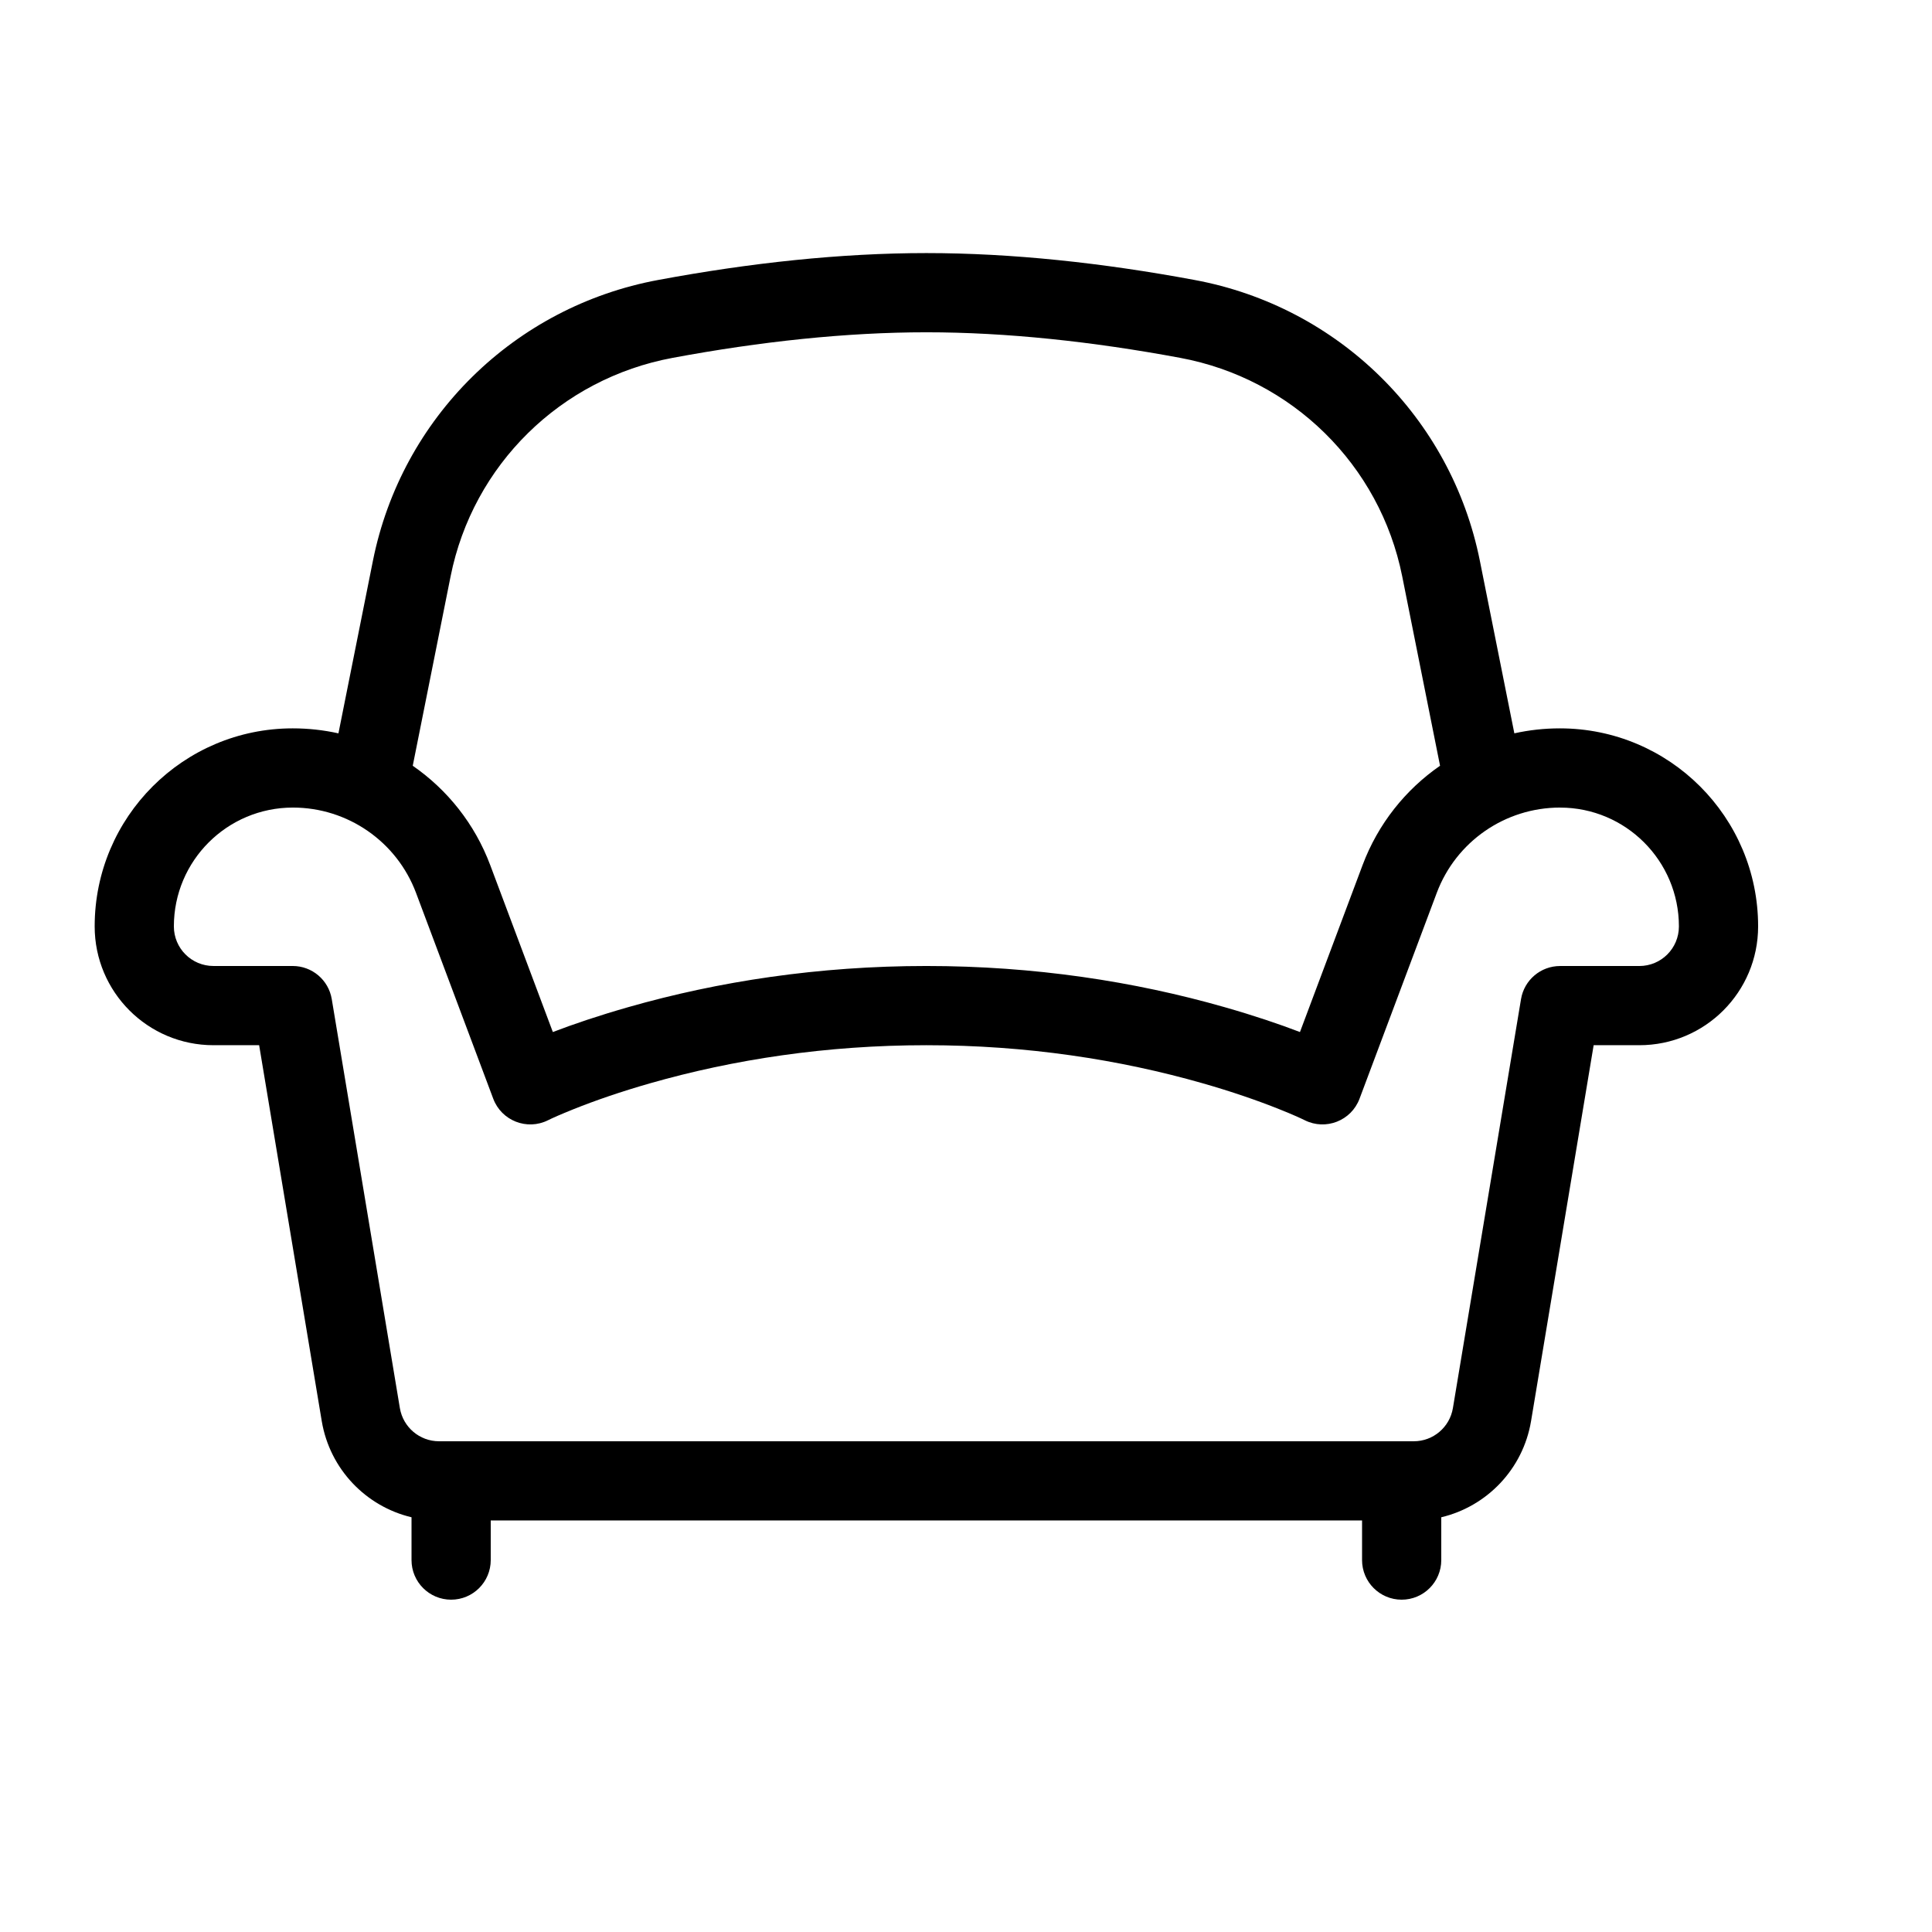
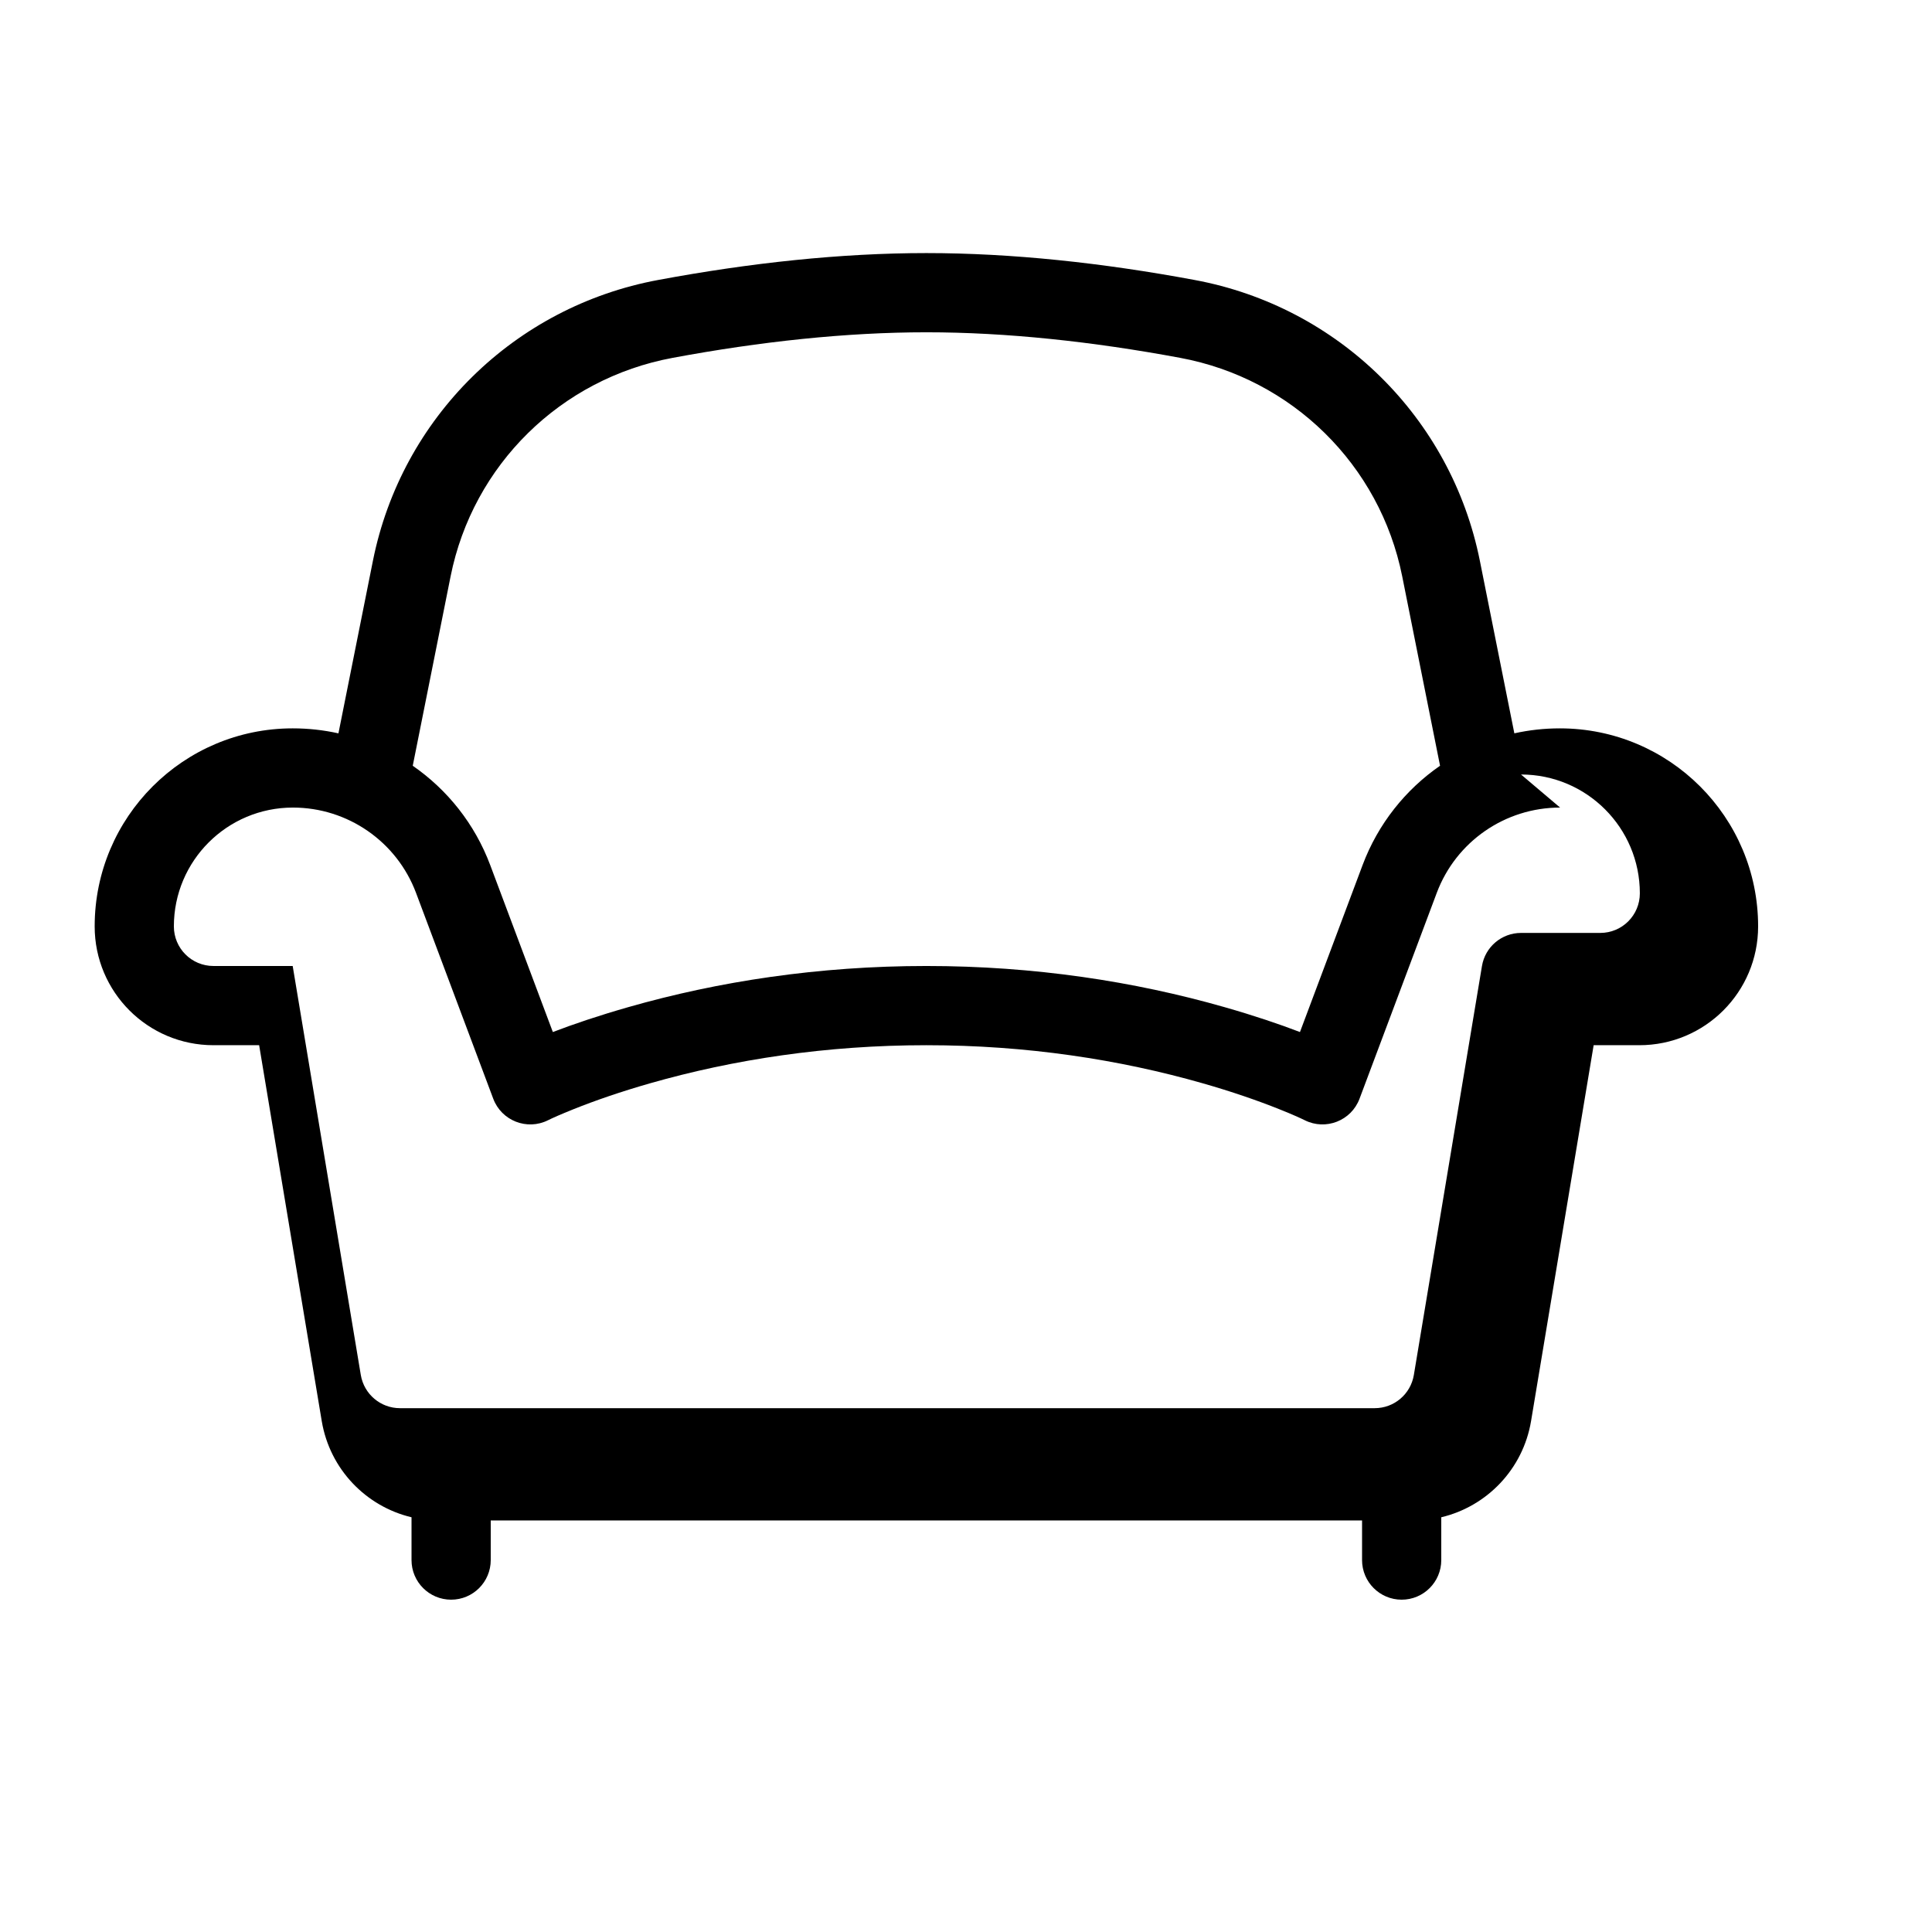
<svg xmlns="http://www.w3.org/2000/svg" fill="#000000" width="800px" height="800px" version="1.1" viewBox="144 144 512 512">
-   <path d="m504.96 546.94h-230.91v10.496c0 5.797-4.699 10.496-10.496 10.496s-10.496-4.699-10.496-10.496v-11.344c-12.09-2.875-21.652-12.75-23.789-25.473l-16.594-99.629h-12.098c-17.406 0-31.488-14.086-31.488-31.488 0-28.973 23.508-52.48 52.48-52.48 4.137 0 8.195 0.453 12.121 1.324l9.137-45.727c7.598-37.953 37.508-67.363 75.609-74.426 24.375-4.539 48.414-7.125 71.07-7.125 22.652 0 46.691 2.586 71.059 7.125 38.109 7.062 68.023 36.473 75.617 74.43l9.137 45.715c3.906-0.867 7.945-1.316 12.059-1.316 29.035 0 52.543 23.508 52.543 52.48 0 17.402-14.082 31.488-31.488 31.488h-12.098l-16.594 99.645c-2.137 12.711-11.695 22.582-23.789 25.457v11.344c0 5.797-4.699 10.496-10.496 10.496s-10.496-4.699-10.496-10.496zm20.668-200.01-10.027-50.191c-5.91-29.527-29.176-52.406-58.867-57.91-23.195-4.316-45.984-6.769-67.227-6.769-21.242 0-44.035 2.453-67.234 6.773-29.684 5.5-52.953 28.379-58.859 57.902l-10.031 50.199c9.164 6.336 16.43 15.398 20.523 26.305l16.605 44.262c5.402-2.074 12.109-4.348 20.016-6.606 23.855-6.816 50.398-10.898 78.98-10.898 28.578 0 55.121 4.082 78.977 10.898 7.906 2.258 14.613 4.531 20.02 6.606l16.602-44.262c4.094-10.906 11.363-19.973 20.523-26.309zm31.812 11.082c-14.574 0-27.582 9.016-32.68 22.598l-20.469 54.559c-2.188 5.836-8.945 8.488-14.52 5.703-1.059-0.531-3.336-1.559-6.75-2.922-5.824-2.332-12.621-4.676-20.305-6.871-22.062-6.305-46.688-10.09-73.211-10.09-26.527 0-51.152 3.785-73.215 10.09-7.684 2.195-14.48 4.539-20.305 6.871-3.414 1.363-5.691 2.391-6.75 2.922-5.57 2.785-12.332 0.133-14.52-5.703l-20.465-54.555c-5.102-13.586-18.109-22.602-32.621-22.602-17.441 0-31.551 14.109-31.551 31.488 0 5.809 4.684 10.496 10.496 10.496h20.992c5.133 0 9.512 3.707 10.352 8.77l18.051 108.39c0.855 5.078 5.242 8.793 10.371 8.793h258.33c5.129 0 9.516-3.715 10.363-8.777l18.055-108.4c0.844-5.062 5.223-8.77 10.352-8.77h20.992c5.812 0 10.496-4.688 10.496-10.496 0-17.379-14.109-31.488-31.488-31.488z" />
+   <path d="m504.96 546.94h-230.91v10.496c0 5.797-4.699 10.496-10.496 10.496s-10.496-4.699-10.496-10.496v-11.344c-12.09-2.875-21.652-12.75-23.789-25.473l-16.594-99.629h-12.098c-17.406 0-31.488-14.086-31.488-31.488 0-28.973 23.508-52.48 52.48-52.48 4.137 0 8.195 0.453 12.121 1.324l9.137-45.727c7.598-37.953 37.508-67.363 75.609-74.426 24.375-4.539 48.414-7.125 71.07-7.125 22.652 0 46.691 2.586 71.059 7.125 38.109 7.062 68.023 36.473 75.617 74.43l9.137 45.715c3.906-0.867 7.945-1.316 12.059-1.316 29.035 0 52.543 23.508 52.543 52.48 0 17.402-14.082 31.488-31.488 31.488h-12.098l-16.594 99.645c-2.137 12.711-11.695 22.582-23.789 25.457v11.344c0 5.797-4.699 10.496-10.496 10.496s-10.496-4.699-10.496-10.496zm20.668-200.01-10.027-50.191c-5.91-29.527-29.176-52.406-58.867-57.91-23.195-4.316-45.984-6.769-67.227-6.769-21.242 0-44.035 2.453-67.234 6.773-29.684 5.5-52.953 28.379-58.859 57.902l-10.031 50.199c9.164 6.336 16.43 15.398 20.523 26.305l16.605 44.262c5.402-2.074 12.109-4.348 20.016-6.606 23.855-6.816 50.398-10.898 78.98-10.898 28.578 0 55.121 4.082 78.977 10.898 7.906 2.258 14.613 4.531 20.02 6.606l16.602-44.262c4.094-10.906 11.363-19.973 20.523-26.309zm31.812 11.082c-14.574 0-27.582 9.016-32.68 22.598l-20.469 54.559c-2.188 5.836-8.945 8.488-14.52 5.703-1.059-0.531-3.336-1.559-6.75-2.922-5.824-2.332-12.621-4.676-20.305-6.871-22.062-6.305-46.688-10.09-73.211-10.09-26.527 0-51.152 3.785-73.215 10.09-7.684 2.195-14.48 4.539-20.305 6.871-3.414 1.363-5.691 2.391-6.75 2.922-5.57 2.785-12.332 0.133-14.52-5.703l-20.465-54.555c-5.102-13.586-18.109-22.602-32.621-22.602-17.441 0-31.551 14.109-31.551 31.488 0 5.809 4.684 10.496 10.496 10.496h20.992l18.051 108.39c0.855 5.078 5.242 8.793 10.371 8.793h258.33c5.129 0 9.516-3.715 10.363-8.777l18.055-108.4c0.844-5.062 5.223-8.77 10.352-8.77h20.992c5.812 0 10.496-4.688 10.496-10.496 0-17.379-14.109-31.488-31.488-31.488z" />
</svg>